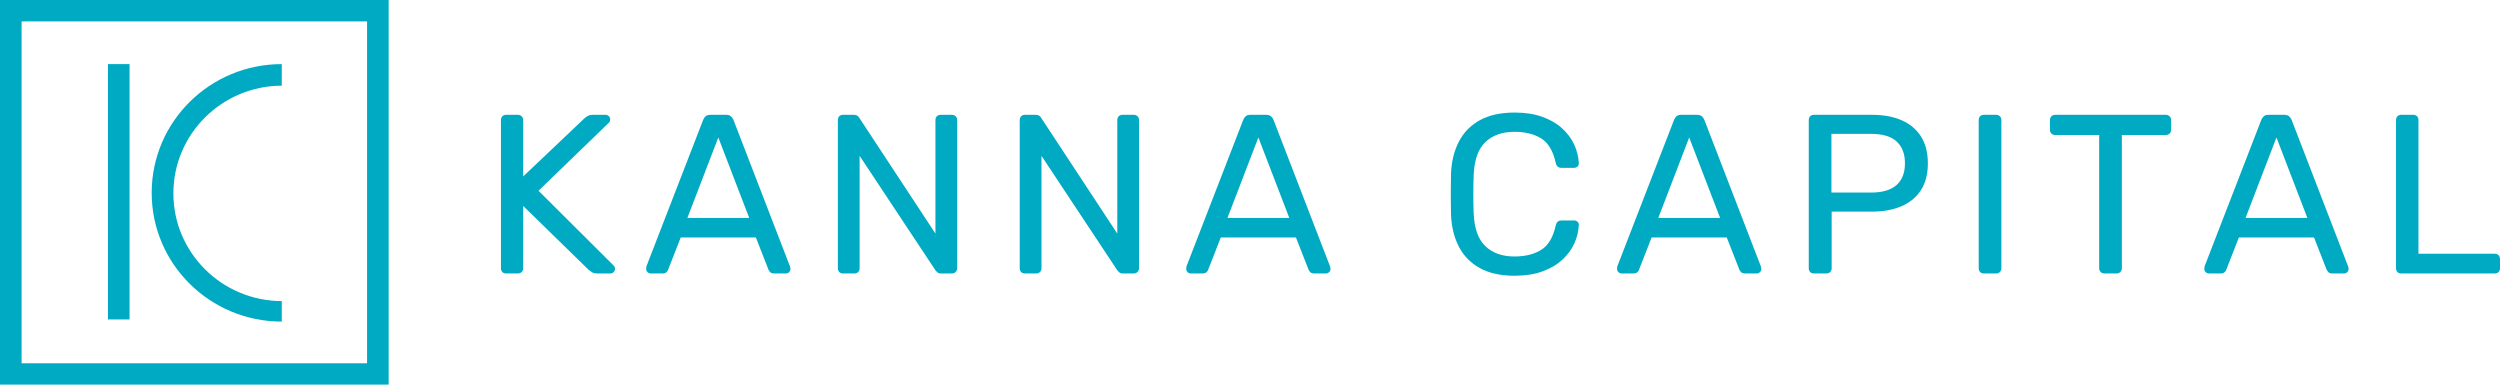
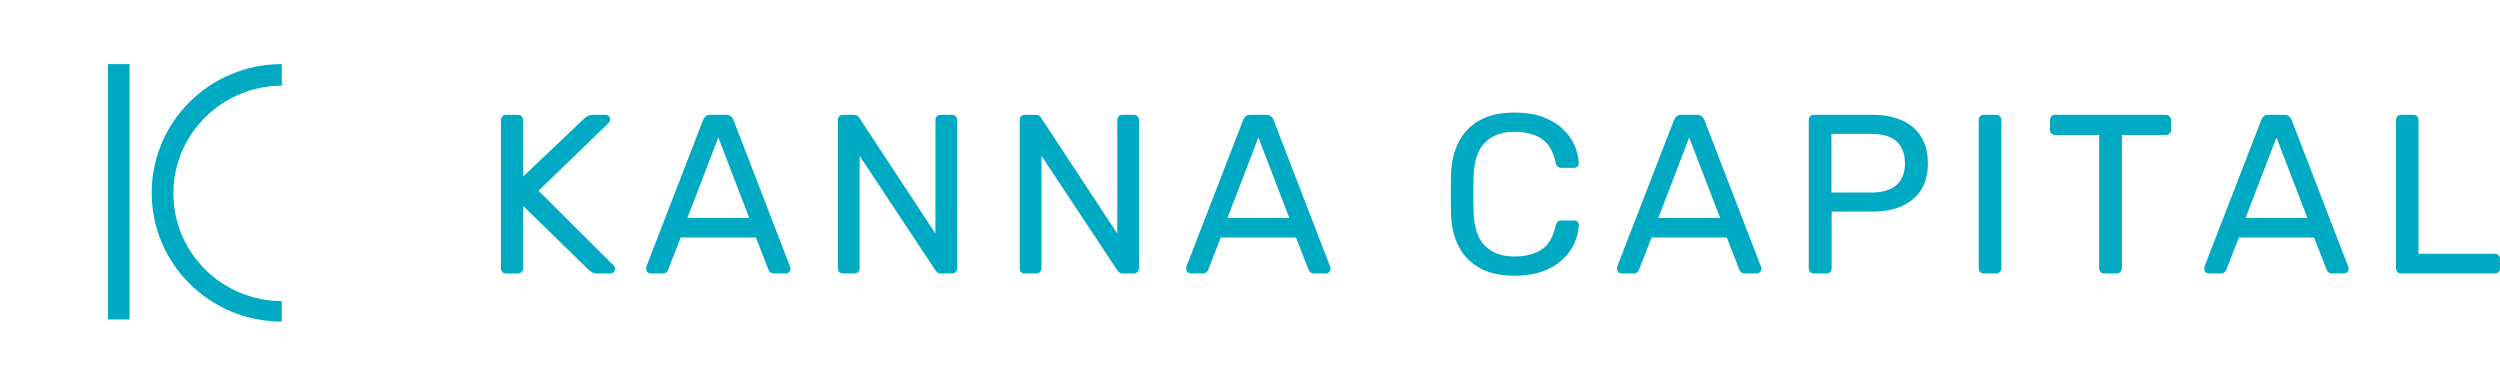
<svg xmlns="http://www.w3.org/2000/svg" width="260" height="40" viewBox="0 0 260 40" fill="none">
  <path d="M52.646 28.442C52.471 28.442 52.336 28.391 52.241 28.288C52.146 28.186 52.098 28.056 52.098 27.899V12.507C52.098 12.334 52.146 12.196 52.241 12.094C52.336 11.992 52.471 11.941 52.646 11.941H53.837C54.011 11.941 54.15 11.992 54.254 12.094C54.357 12.196 54.409 12.334 54.409 12.507V18.352L60.769 12.318C60.832 12.255 60.939 12.177 61.09 12.082C61.241 11.988 61.444 11.941 61.698 11.941H62.984C63.111 11.941 63.222 11.988 63.318 12.082C63.413 12.177 63.46 12.287 63.46 12.412C63.46 12.538 63.428 12.64 63.365 12.719L56.005 19.838L63.841 27.64C63.921 27.734 63.961 27.845 63.961 27.97C63.961 28.096 63.913 28.206 63.818 28.3C63.722 28.395 63.611 28.442 63.484 28.442H62.15C61.88 28.442 61.674 28.391 61.531 28.288C61.388 28.186 61.284 28.111 61.221 28.064L54.409 21.417V27.899C54.409 28.056 54.357 28.186 54.254 28.288C54.15 28.391 54.011 28.442 53.837 28.442H52.646Z" fill="#00AAC3" />
  <path d="M71.488 22.666H77.919L74.704 14.298L71.488 22.666ZM67.677 28.442C67.549 28.442 67.438 28.395 67.343 28.3C67.248 28.206 67.2 28.096 67.2 27.97C67.2 27.892 67.208 27.805 67.224 27.711L73.131 12.46C73.195 12.303 73.282 12.177 73.393 12.082C73.504 11.988 73.671 11.941 73.894 11.941H75.513C75.72 11.941 75.883 11.988 76.002 12.082C76.121 12.177 76.212 12.303 76.276 12.46L82.159 27.711C82.191 27.805 82.207 27.892 82.207 27.97C82.207 28.096 82.159 28.206 82.064 28.3C81.969 28.395 81.857 28.442 81.731 28.442H80.516C80.325 28.442 80.186 28.395 80.099 28.3C80.011 28.206 79.952 28.12 79.92 28.041L78.61 24.694H70.797L69.487 28.041C69.471 28.12 69.415 28.206 69.32 28.3C69.225 28.395 69.082 28.442 68.891 28.442H67.677Z" fill="#00AAC3" />
  <path d="M87.686 28.442C87.511 28.442 87.376 28.391 87.281 28.288C87.185 28.186 87.138 28.056 87.138 27.899V12.507C87.138 12.334 87.185 12.196 87.281 12.094C87.376 11.992 87.511 11.941 87.686 11.941H88.781C88.972 11.941 89.115 11.984 89.21 12.07C89.305 12.157 89.361 12.224 89.377 12.271L97.285 24.293V12.507C97.285 12.334 97.333 12.196 97.428 12.094C97.523 11.992 97.658 11.941 97.833 11.941H98.976C99.151 11.941 99.29 11.992 99.393 12.094C99.496 12.196 99.548 12.334 99.548 12.507V27.876C99.548 28.033 99.496 28.167 99.393 28.276C99.29 28.387 99.159 28.442 99 28.442H97.857C97.682 28.442 97.551 28.395 97.464 28.3C97.376 28.206 97.317 28.143 97.285 28.111L89.401 16.207V27.899C89.401 28.056 89.349 28.186 89.246 28.288C89.142 28.391 89.004 28.442 88.829 28.442H87.686Z" fill="#00AAC3" />
  <path d="M106.598 28.442C106.424 28.442 106.289 28.391 106.193 28.288C106.098 28.186 106.051 28.056 106.051 27.899V12.507C106.051 12.334 106.098 12.196 106.193 12.094C106.289 11.992 106.424 11.941 106.598 11.941H107.694C107.885 11.941 108.028 11.984 108.123 12.07C108.218 12.157 108.274 12.224 108.29 12.271L116.198 24.293V12.507C116.198 12.334 116.246 12.196 116.341 12.094C116.436 11.992 116.571 11.941 116.746 11.941H117.889C118.064 11.941 118.203 11.992 118.306 12.094C118.409 12.196 118.461 12.334 118.461 12.507V27.876C118.461 28.033 118.409 28.167 118.306 28.276C118.203 28.387 118.072 28.442 117.913 28.442H116.77C116.595 28.442 116.464 28.395 116.377 28.3C116.289 28.206 116.23 28.143 116.198 28.111L108.314 16.207V27.899C108.314 28.056 108.262 28.186 108.159 28.288C108.055 28.391 107.916 28.442 107.742 28.442H106.598Z" fill="#00AAC3" />
  <path d="M127.655 22.666H134.087L130.871 14.298L127.655 22.666ZM123.844 28.442C123.717 28.442 123.606 28.395 123.511 28.3C123.415 28.206 123.367 28.096 123.367 27.97C123.367 27.892 123.375 27.805 123.391 27.711L129.299 12.46C129.362 12.303 129.449 12.177 129.561 12.082C129.672 11.988 129.838 11.941 130.061 11.941H131.681C131.887 11.941 132.05 11.988 132.169 12.082C132.288 12.177 132.379 12.303 132.443 12.46L138.327 27.711C138.358 27.805 138.374 27.892 138.374 27.97C138.374 28.096 138.327 28.206 138.232 28.3C138.136 28.395 138.025 28.442 137.898 28.442H136.683C136.493 28.442 136.353 28.395 136.266 28.3C136.179 28.206 136.119 28.12 136.088 28.041L134.778 24.694H126.964L125.654 28.041C125.638 28.12 125.583 28.206 125.487 28.3C125.392 28.395 125.249 28.442 125.059 28.442H123.844Z" fill="#00AAC3" />
  <path d="M157.526 28.677C156.065 28.677 154.854 28.41 153.893 27.876C152.932 27.342 152.206 26.595 151.714 25.636C151.221 24.678 150.951 23.562 150.904 22.289C150.888 21.645 150.88 20.953 150.88 20.215C150.88 19.476 150.888 18.769 150.904 18.093C150.951 16.82 151.221 15.705 151.714 14.746C152.206 13.788 152.932 13.041 153.893 12.506C154.854 11.973 156.065 11.705 157.526 11.705C158.622 11.705 159.582 11.854 160.408 12.153C161.234 12.452 161.921 12.852 162.469 13.355C163.016 13.858 163.433 14.42 163.719 15.041C164.005 15.662 164.164 16.302 164.196 16.962C164.211 17.103 164.168 17.221 164.065 17.315C163.961 17.41 163.838 17.457 163.695 17.457H162.385C162.242 17.457 162.119 17.418 162.016 17.339C161.912 17.26 161.837 17.119 161.79 16.915C161.519 15.689 161.015 14.848 160.277 14.392C159.539 13.937 158.613 13.709 157.502 13.709C156.231 13.709 155.223 14.066 154.477 14.781C153.73 15.497 153.325 16.64 153.262 18.211C153.214 19.5 153.214 20.82 153.262 22.171C153.325 23.743 153.73 24.886 154.477 25.601C155.223 26.316 156.231 26.674 157.502 26.674C158.613 26.674 159.539 26.446 160.277 25.99C161.015 25.534 161.519 24.694 161.79 23.468C161.837 23.264 161.912 23.122 162.016 23.043C162.119 22.965 162.242 22.926 162.385 22.926H163.695C163.838 22.926 163.961 22.973 164.065 23.067C164.168 23.161 164.211 23.279 164.196 23.421C164.164 24.081 164.005 24.721 163.719 25.342C163.433 25.963 163.016 26.524 162.469 27.027C161.921 27.53 161.234 27.931 160.408 28.229C159.582 28.528 158.622 28.677 157.526 28.677Z" fill="#00AAC3" />
  <path d="M172.461 22.666H178.892L175.676 14.298L172.461 22.666ZM168.649 28.442C168.522 28.442 168.411 28.395 168.316 28.3C168.221 28.206 168.173 28.096 168.173 27.97C168.173 27.892 168.181 27.805 168.197 27.711L174.104 12.46C174.168 12.303 174.255 12.177 174.366 12.082C174.477 11.988 174.644 11.941 174.867 11.941H176.486C176.693 11.941 176.856 11.988 176.975 12.082C177.094 12.177 177.185 12.303 177.249 12.46L183.132 27.711C183.164 27.805 183.18 27.892 183.18 27.97C183.18 28.096 183.132 28.206 183.037 28.3C182.941 28.395 182.83 28.442 182.703 28.442H181.489C181.298 28.442 181.159 28.395 181.072 28.3C180.984 28.206 180.925 28.12 180.893 28.041L179.583 24.694H171.77L170.46 28.041C170.444 28.12 170.388 28.206 170.293 28.3C170.198 28.395 170.055 28.442 169.864 28.442H168.649Z" fill="#00AAC3" />
-   <path d="M190.469 20.026H194.59C195.765 20.026 196.646 19.767 197.234 19.248C197.821 18.73 198.115 17.975 198.115 16.985C198.115 16.011 197.829 15.257 197.258 14.722C196.686 14.188 195.796 13.921 194.59 13.921H190.469V20.026ZM188.658 28.442C188.484 28.442 188.349 28.391 188.254 28.288C188.158 28.186 188.111 28.056 188.111 27.899V12.507C188.111 12.334 188.158 12.197 188.254 12.094C188.349 11.992 188.484 11.941 188.658 11.941H194.709C195.884 11.941 196.904 12.129 197.77 12.507C198.635 12.884 199.306 13.446 199.783 14.192C200.259 14.938 200.497 15.87 200.497 16.985C200.497 18.101 200.259 19.028 199.783 19.767C199.306 20.506 198.635 21.063 197.77 21.44C196.904 21.818 195.884 22.006 194.709 22.006H190.493V27.899C190.493 28.056 190.441 28.186 190.338 28.288C190.234 28.391 190.096 28.442 189.921 28.442H188.658Z" fill="#00AAC3" />
+   <path d="M190.469 20.026H194.59C195.765 20.026 196.646 19.767 197.234 19.248C197.821 18.73 198.115 17.975 198.115 16.985C198.115 16.011 197.829 15.257 197.258 14.722C196.686 14.188 195.796 13.921 194.59 13.921H190.469V20.026ZM188.658 28.442C188.484 28.442 188.349 28.391 188.254 28.288C188.158 28.186 188.111 28.056 188.111 27.899V12.507C188.111 12.334 188.158 12.197 188.254 12.094C188.349 11.992 188.484 11.941 188.658 11.941H194.709C195.884 11.941 196.904 12.129 197.77 12.507C198.635 12.884 199.306 13.446 199.783 14.192C200.259 14.938 200.497 15.87 200.497 16.985C200.497 18.101 200.259 19.028 199.783 19.767C199.306 20.506 198.635 21.063 197.77 21.44C196.904 21.818 195.884 22.006 194.709 22.006H190.493V27.899C190.493 28.056 190.441 28.186 190.338 28.288C190.234 28.391 190.096 28.442 189.921 28.442Z" fill="#00AAC3" />
  <path d="M206.333 28.442C206.158 28.442 206.023 28.391 205.928 28.288C205.833 28.186 205.785 28.056 205.785 27.899V12.483C205.785 12.326 205.833 12.196 205.928 12.094C206.023 11.992 206.158 11.941 206.333 11.941H207.596C207.754 11.941 207.885 11.992 207.988 12.094C208.092 12.196 208.143 12.326 208.143 12.483V27.899C208.143 28.056 208.092 28.186 207.988 28.288C207.885 28.391 207.754 28.442 207.596 28.442H206.333Z" fill="#00AAC3" />
  <path d="M218.862 28.442C218.704 28.442 218.572 28.391 218.47 28.288C218.366 28.186 218.314 28.056 218.314 27.899V14.039H213.741C213.582 14.039 213.451 13.988 213.348 13.886C213.245 13.784 213.193 13.654 213.193 13.497V12.507C213.193 12.334 213.245 12.196 213.348 12.094C213.451 11.992 213.582 11.941 213.741 11.941H225.222C225.397 11.941 225.536 11.992 225.639 12.094C225.742 12.196 225.794 12.334 225.794 12.507V13.497C225.794 13.654 225.742 13.784 225.639 13.886C225.536 13.988 225.397 14.039 225.222 14.039H220.673V27.899C220.673 28.056 220.621 28.186 220.518 28.288C220.414 28.391 220.276 28.442 220.101 28.442H218.862Z" fill="#00AAC3" />
  <path d="M233.536 22.666H239.967L236.752 14.298L233.536 22.666ZM229.724 28.442C229.597 28.442 229.486 28.395 229.391 28.3C229.296 28.206 229.248 28.096 229.248 27.97C229.248 27.892 229.256 27.805 229.272 27.711L235.179 12.46C235.243 12.303 235.33 12.177 235.442 12.082C235.552 11.988 235.719 11.941 235.942 11.941H237.562C237.768 11.941 237.931 11.988 238.05 12.082C238.169 12.177 238.26 12.303 238.324 12.46L244.207 27.711C244.239 27.805 244.255 27.892 244.255 27.97C244.255 28.096 244.207 28.206 244.112 28.3C244.017 28.395 243.905 28.442 243.779 28.442H242.564C242.373 28.442 242.234 28.395 242.147 28.3C242.059 28.206 242 28.12 241.968 28.041L240.658 24.694H232.845L231.535 28.041C231.519 28.12 231.464 28.206 231.368 28.3C231.273 28.395 231.13 28.442 230.939 28.442H229.724Z" fill="#00AAC3" />
  <path d="M249.734 28.442C249.559 28.442 249.424 28.391 249.329 28.288C249.233 28.186 249.186 28.056 249.186 27.899V12.483C249.186 12.326 249.233 12.196 249.329 12.094C249.424 11.992 249.559 11.941 249.734 11.941H250.996C251.154 11.941 251.282 11.992 251.377 12.094C251.473 12.196 251.52 12.326 251.52 12.483V26.391H259.452C259.627 26.391 259.762 26.442 259.857 26.544C259.952 26.646 260 26.784 260 26.956V27.899C260 28.056 259.952 28.186 259.857 28.288C259.762 28.391 259.627 28.442 259.452 28.442H249.734Z" fill="#00AAC3" />
  <path d="M29.305 31.315C23.074 31.289 18.032 26.283 18.032 20.112C18.032 13.94 23.074 8.934 29.305 8.908V6.667C21.833 6.667 15.775 12.661 15.775 20.056C15.775 27.45 21.833 33.444 29.305 33.444V31.315Z" fill="#00AAC3" />
  <path d="M13.474 33.222H11.228V6.667H13.474V33.222Z" fill="#00AAC3" />
-   <path d="M38.175 37.778H2.246V2.222H38.175V37.778ZM0 0V40H40.421V0H0Z" fill="#00AAC3" />
</svg>